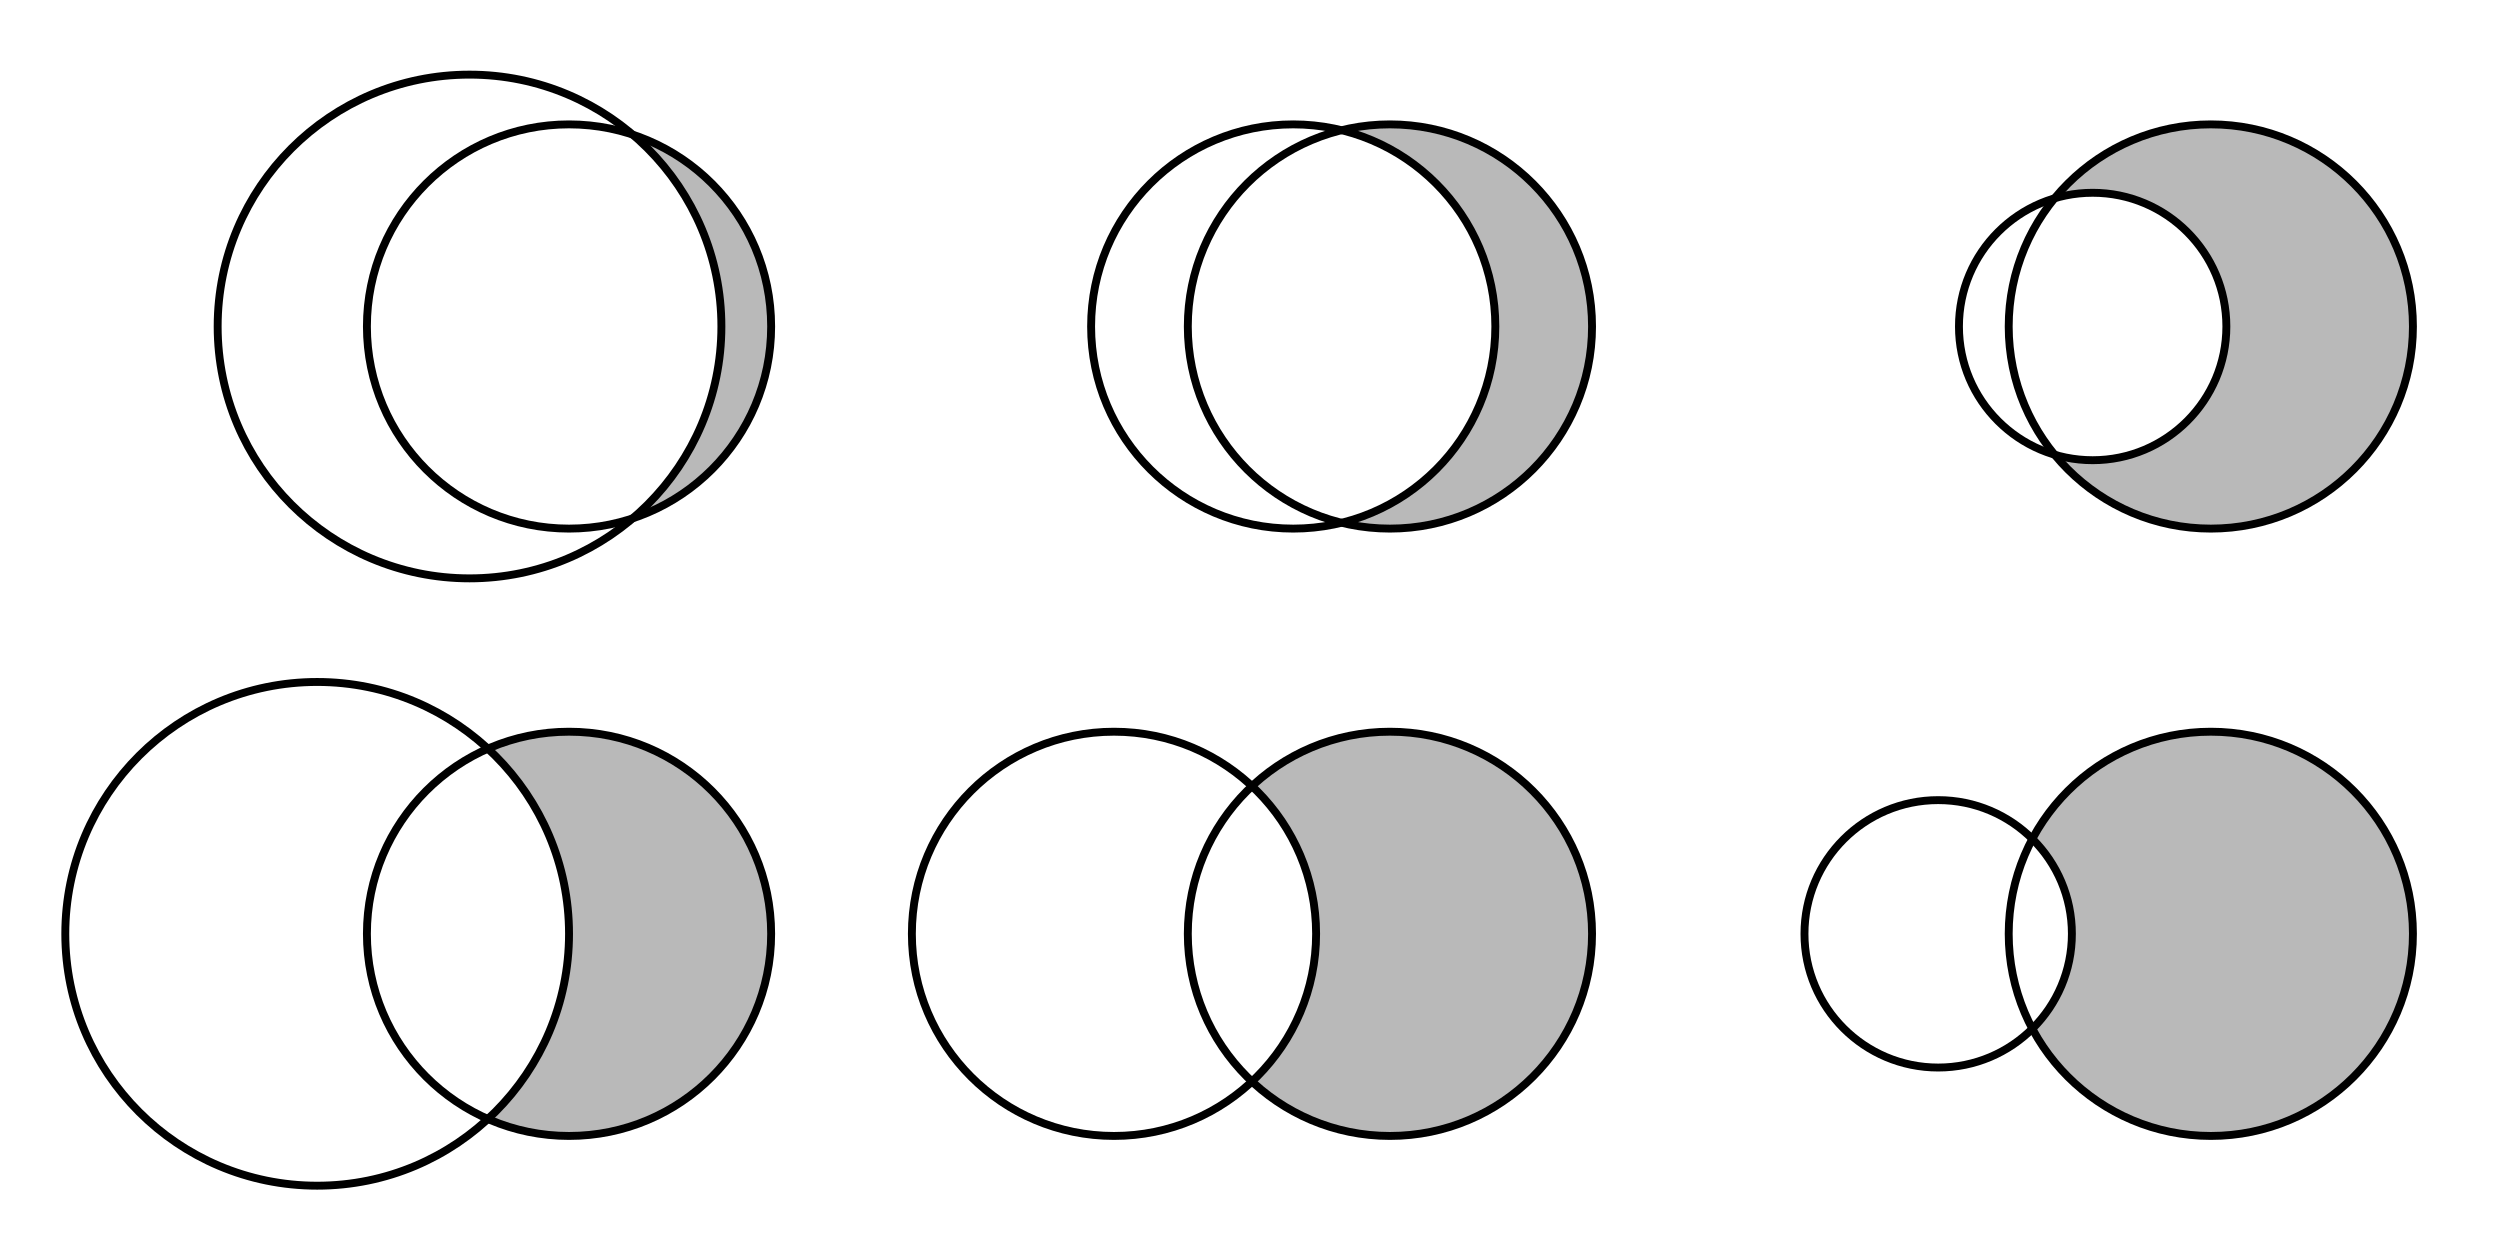
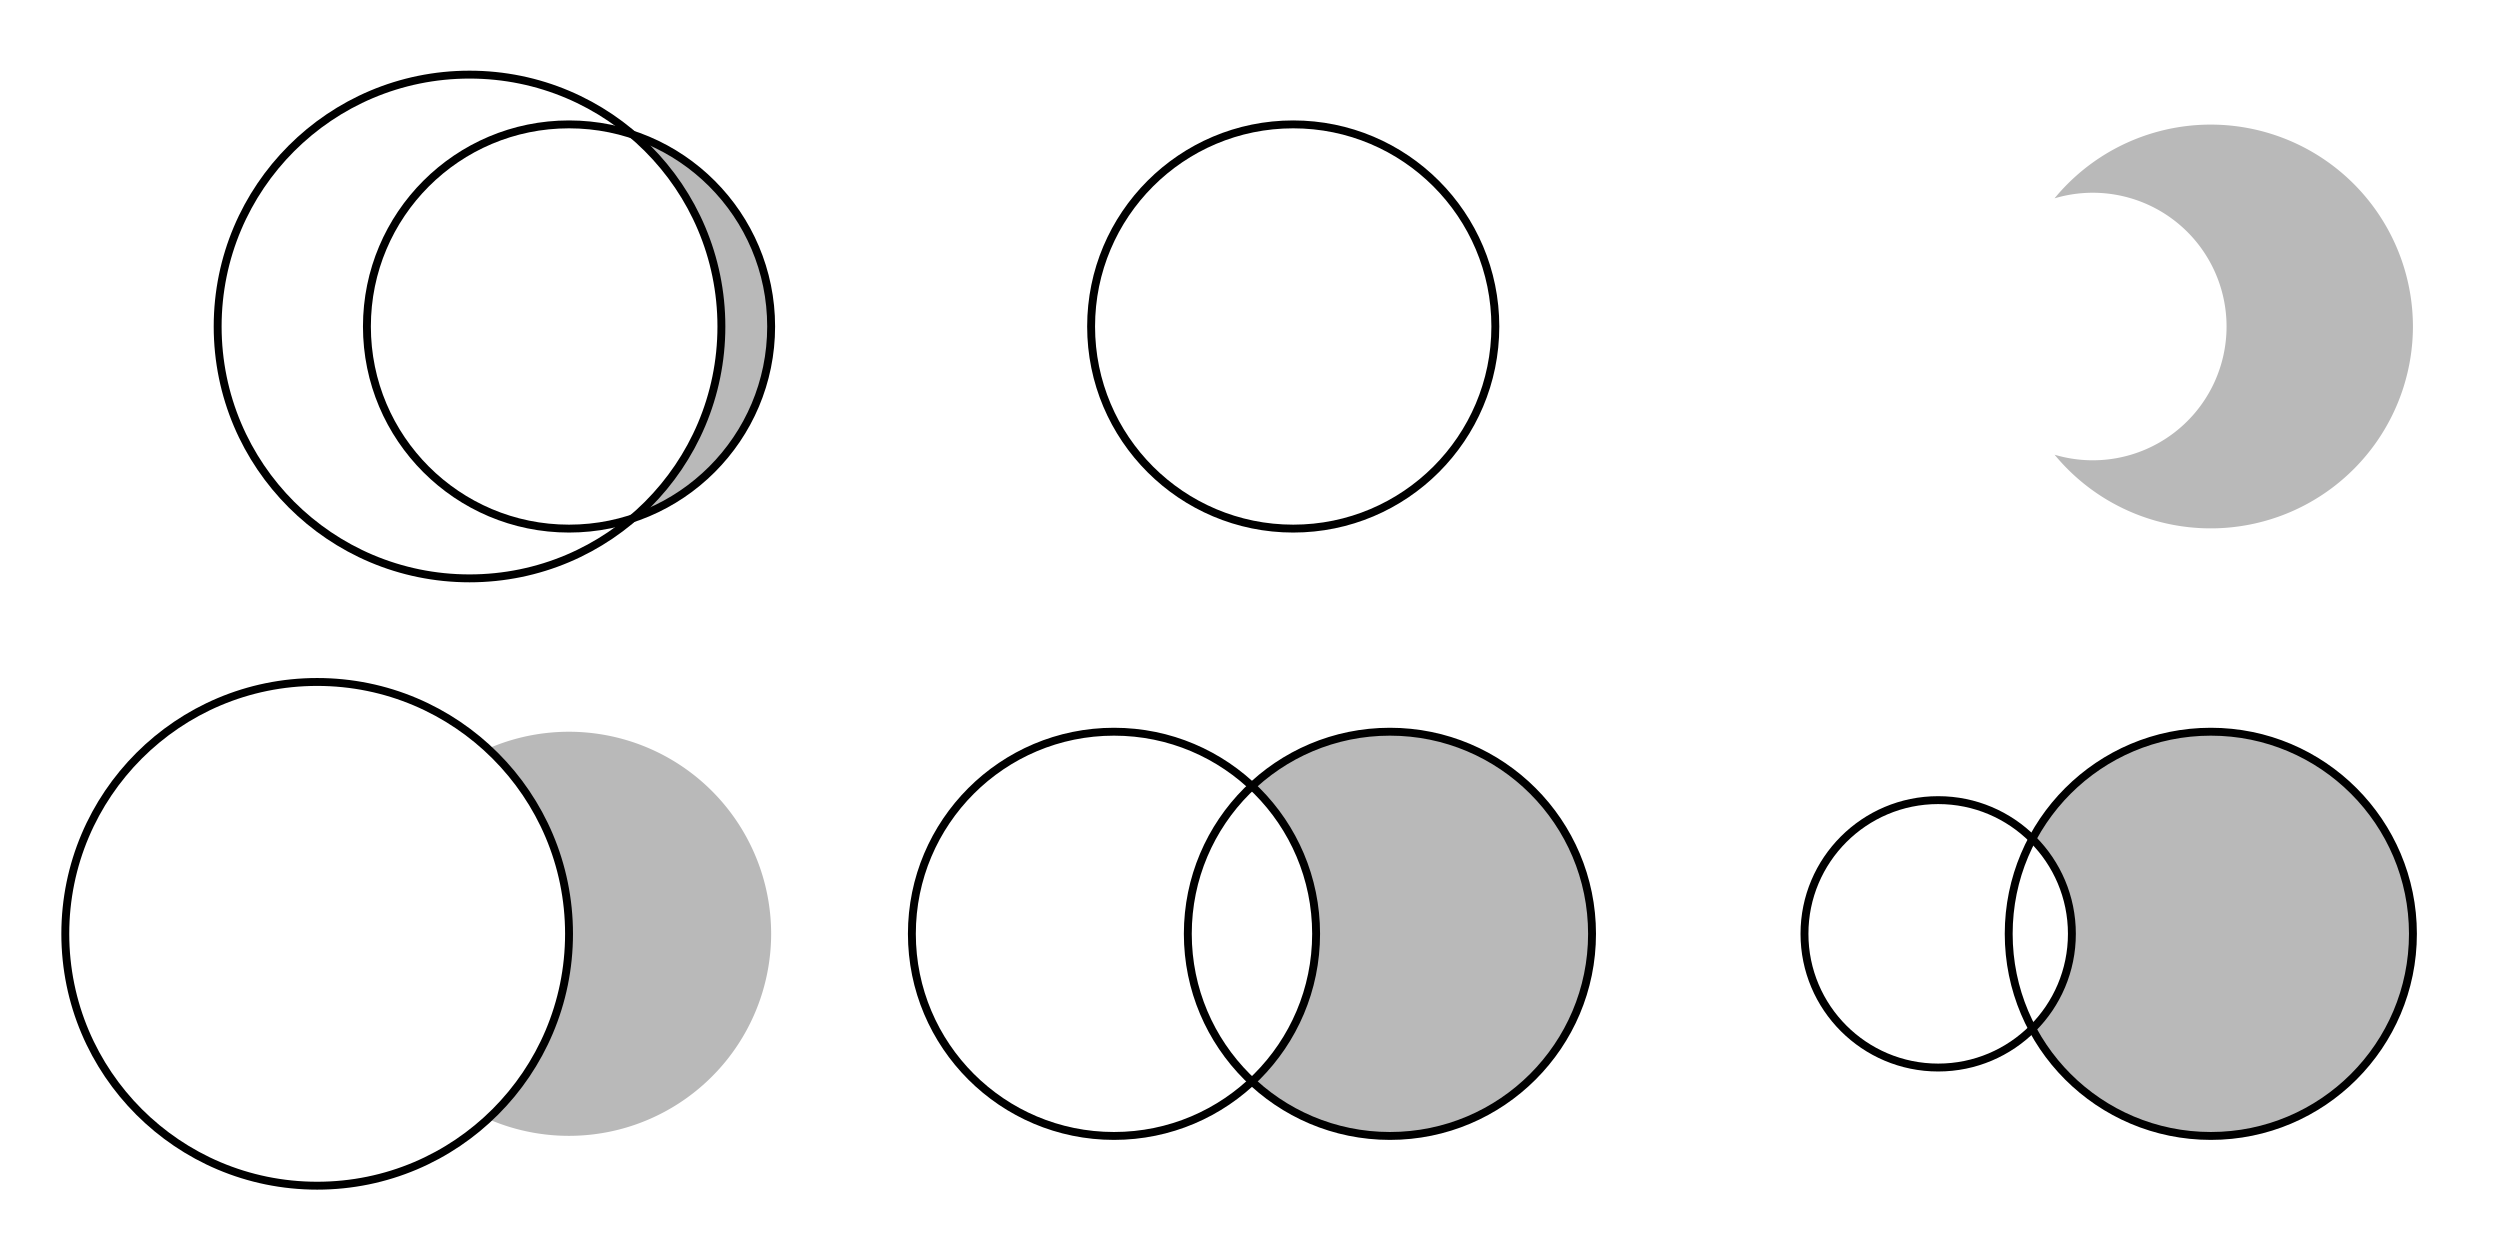
<svg xmlns="http://www.w3.org/2000/svg" fill-rule="evenodd" stroke-linecap="round" stroke-linejoin="round" stroke-miterlimit="1.5" clip-rule="evenodd" viewBox="0 0 402 202">
  <path fill="#b9b9b9" d="M326.8 134.9a32.5 32.5 0 1 1 0 30.51 21.44 21.44 0 0 0 0-30.51z" />
  <circle cx="355.5" cy="52.5" r="32.5" fill="none" stroke="#000" stroke-width="1.27" transform="translate(0 97.66)" />
  <circle cx="336.5" cy="52.5" r="21.5" fill="none" stroke="#000" stroke-width="1.27" transform="translate(-24.84 97.66)" />
  <path fill="#b9b9b9" d="M330.38 31.88A32.52 32.52 0 0 1 388 52.5a32.52 32.52 0 0 1-57.62 20.62 21.51 21.51 0 1 0 0-41.23z" />
-   <circle cx="355.5" cy="52.5" r="32.5" fill="none" stroke="#000" stroke-width="1.27" />
-   <circle cx="336.5" cy="52.5" r="21.5" fill="none" stroke="#000" stroke-width="1.27" />
  <g>
-     <path fill="#b9b9b9" d="M201.31 126.41A32.52 32.52 0 0 1 256 150.15a32.52 32.52 0 0 1-54.69 23.75 32.41 32.41 0 0 0 10.32-23.74c0-9.37-3.97-17.81-10.32-23.75z" />
+     <path fill="#b9b9b9" d="M201.31 126.41A32.52 32.52 0 0 1 256 150.15a32.52 32.52 0 0 1-54.69 23.75 32.41 32.41 0 0 0 10.32-23.74c0-9.37-3.97-17.81-10.32-23.75" />
    <circle cx="223.5" cy="52.5" r="32.5" fill="none" stroke="#000" stroke-width="1.27" transform="translate(0 97.66)" />
    <circle cx="223.5" cy="52.5" r="32.5" fill="none" stroke="#000" stroke-width="1.27" transform="translate(-44.37 97.66)" />
  </g>
  <g>
-     <path fill="#b9b9b9" d="M215.72 20.94A32.52 32.52 0 0 1 256 52.5a32.52 32.52 0 0 1-40.28 31.56 32.53 32.53 0 0 0 24.73-31.56 32.53 32.53 0 0 0-24.72-31.56z" />
-     <circle cx="223.5" cy="52.5" r="32.5" fill="none" stroke="#000" stroke-width="1.27" />
    <circle cx="223.5" cy="52.5" r="32.5" fill="none" stroke="#000" stroke-width="1.27" transform="translate(-15.55)" />
  </g>
  <g>
    <path fill="#b9b9b9" d="M78.45 120.39A32.52 32.52 0 0 1 124 150.16a32.52 32.52 0 0 1-45.55 29.76 40.4 40.4 0 0 0 13.05-29.76 40.4 40.4 0 0 0-13.05-29.77z" />
    <circle cx="75.5" cy="52.5" r="40.5" fill="none" stroke="#000" stroke-width="1.27" transform="translate(-24.5 97.66)" />
-     <circle cx="91.5" cy="52.5" r="32.5" fill="none" stroke="#000" stroke-width="1.27" transform="translate(0 97.66)" />
  </g>
  <g>
    <path fill="#b9b9b9" d="M101.72 21.64A32.53 32.53 0 0 1 124 52.5a32.53 32.53 0 0 1-22.28 30.86A40.42 40.42 0 0 0 116 52.5a40.42 40.42 0 0 0-14.28-30.86z" />
    <circle cx="91.5" cy="52.5" r="32.5" fill="none" stroke="#000" stroke-width="1.27" />
    <circle cx="75.5" cy="52.5" r="40.5" fill="none" stroke="#000" stroke-width="1.27" />
  </g>
</svg>